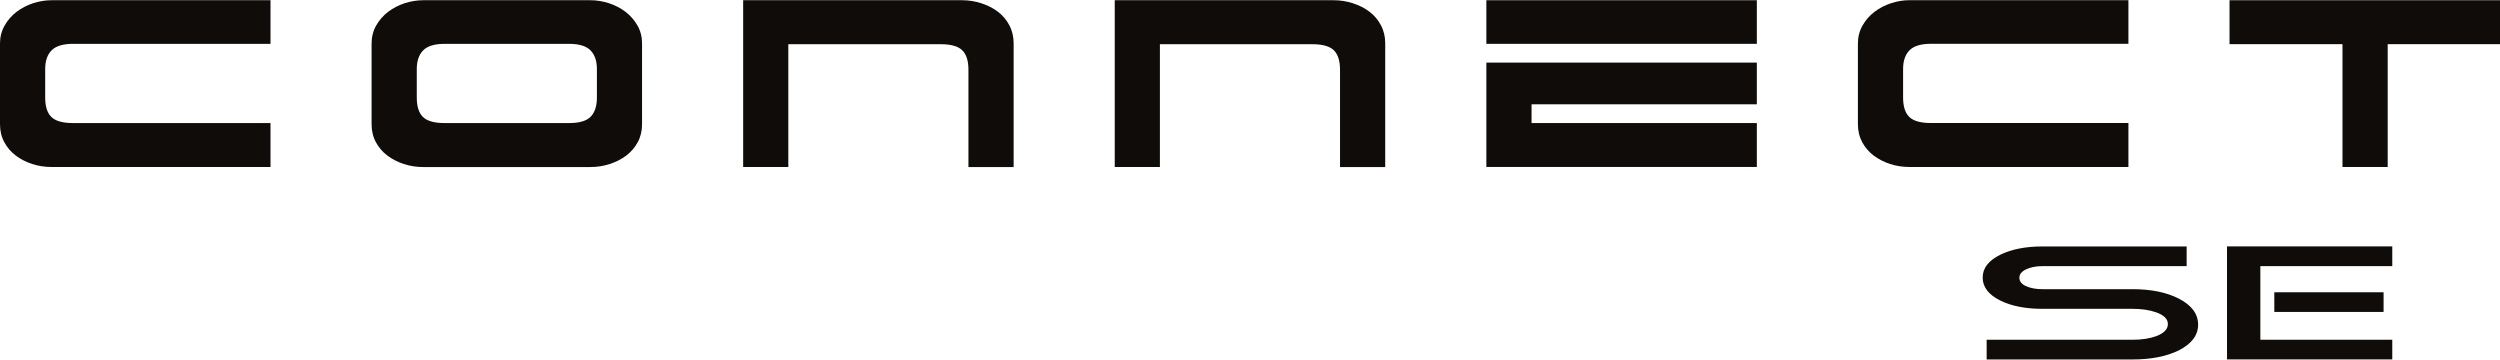
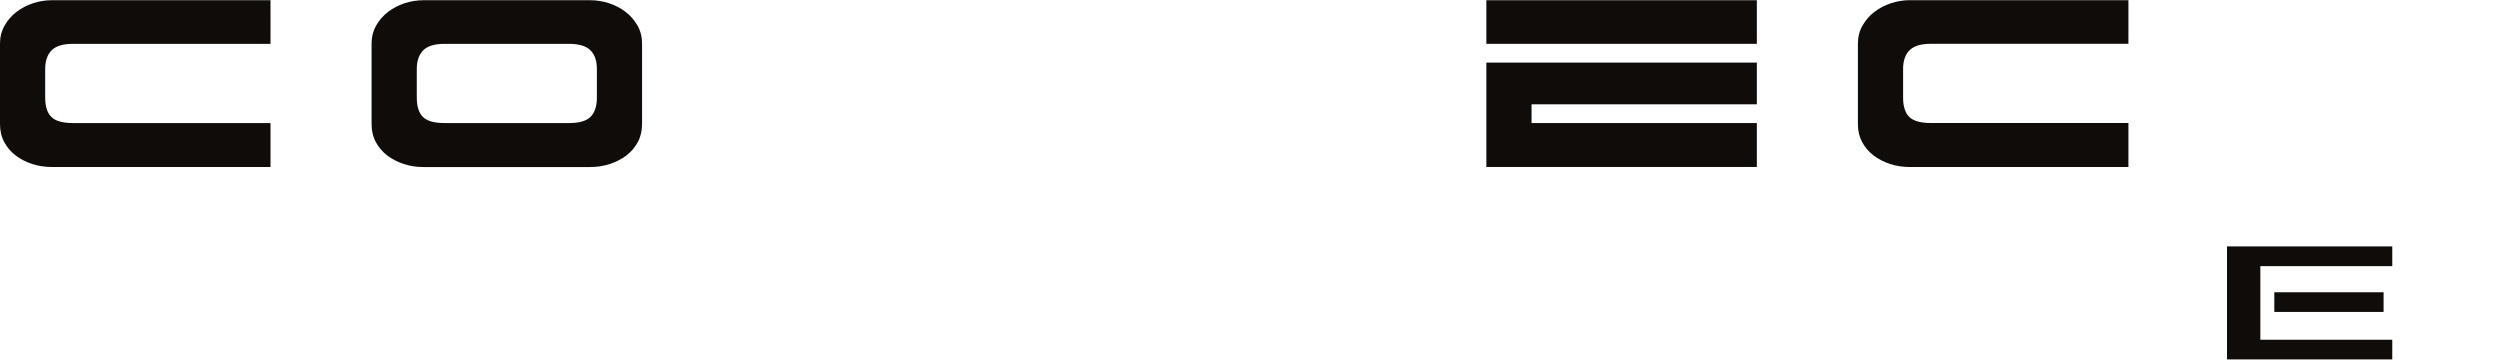
<svg xmlns="http://www.w3.org/2000/svg" height="1.23in" viewBox="0 0 615.68 88.46" width="8.55in">
  <g fill="#0f0c09">
-     <path d="m541.34 79.87c0 2.63-1.59 4.75-4.76 6.36-3.04 1.49-6.83 2.24-11.38 2.24h-35.94v-4.85h35.94c2.25 0 4.21-.3 5.86-.9 1.89-.73 2.83-1.72 2.83-2.97s-.97-2.21-2.9-2.89c-1.61-.57-3.54-.86-5.8-.86h-22.21c-4.1 0-7.52-.66-10.28-2-2.94-1.44-4.42-3.34-4.42-5.7s1.47-4.22 4.42-5.66c2.76-1.33 6.18-2 10.28-2h35.53v4.85h-35.53c-1.57 0-2.9.26-4 .78s-1.66 1.21-1.66 2.08.55 1.59 1.66 2.08 2.44.73 4 .73h22.21c4.55 0 8.35.77 11.38 2.32 3.17 1.63 4.76 3.76 4.76 6.4z" />
    <path d="m589.15 88.46h-40.7v-27.83h40.7v4.85h-32.49v18.13h32.49zm-2.14-11.69h-26.91v-4.85h26.91z" />
    <path d="m66.61 41.07h-53.91c-1.67 0-3.27-.25-4.78-.74-1.52-.5-2.86-1.19-4.04-2.08s-2.12-1.99-2.82-3.29c-.71-1.3-1.06-2.79-1.06-4.47v-19.83c0-1.62.38-3.09 1.14-4.43.76-1.33 1.74-2.45 2.94-3.37 1.2-.91 2.56-1.62 4.07-2.12 1.51-.49 3.03-.74 4.55-.74h53.92v10.74h-48.59c-2.51 0-4.28.54-5.33 1.61s-1.57 2.6-1.57 4.58v7.05c0 2.2.51 3.79 1.53 4.78s2.78 1.49 5.29 1.49h48.67v10.81z" />
    <path d="m158.12 30.49c0 1.67-.35 3.16-1.06 4.47-.71 1.3-1.65 2.4-2.82 3.29-1.18.89-2.53 1.58-4.07 2.08s-3.12.75-4.74.75h-41.22c-1.67 0-3.26-.25-4.78-.75s-2.86-1.19-4.04-2.08-2.12-1.99-2.82-3.29c-.71-1.31-1.06-2.8-1.06-4.47v-19.83c0-1.62.38-3.1 1.13-4.43.76-1.33 1.74-2.46 2.94-3.37s2.56-1.62 4.07-2.12c1.53-.49 3.04-.74 4.56-.74h41.22c1.52 0 3.03.25 4.55.74 1.51.5 2.87 1.2 4.07 2.12s2.18 2.04 2.94 3.37 1.13 2.81 1.13 4.43zm-48.58-19.75c-2.51 0-4.28.54-5.33 1.61-1.04 1.07-1.57 2.6-1.57 4.58v7.05c0 2.19.51 3.79 1.53 4.78s2.78 1.49 5.29 1.49h30.72c2.51 0 4.27-.52 5.29-1.57s1.53-2.61 1.53-4.7v-7.05c0-1.99-.52-3.51-1.57-4.58s-2.82-1.61-5.33-1.61z" />
-     <path d="m194.15 41.07h-11.13v-41.07h53.92c1.62 0 3.2.25 4.74.75s2.9 1.19 4.07 2.08c1.18.89 2.12 2 2.82 3.33.71 1.33 1.06 2.81 1.06 4.43v30.49h-11.13v-23.98c0-2.19-.51-3.79-1.53-4.78s-2.78-1.49-5.29-1.49h-37.54v30.25z" />
-     <path d="m285.66 41.07h-11.13v-41.07h53.92c1.62 0 3.2.25 4.74.75s2.9 1.19 4.07 2.08c1.18.89 2.12 2 2.82 3.33.71 1.33 1.06 2.81 1.06 4.43v30.49h-11.13v-23.98c0-2.19-.51-3.79-1.53-4.78s-2.78-1.49-5.29-1.49h-37.54v30.25z" />
    <path d="m366.05 0h66.61v10.74h-66.61zm0 15.36h66.61v10.27h-55.48v4.62h55.48v10.81h-66.61z" />
    <path d="m524.17 41.07h-53.92c-1.67 0-3.27-.25-4.78-.74-1.51-.5-2.86-1.19-4.04-2.08-1.17-.89-2.12-1.99-2.82-3.29s-1.06-2.79-1.06-4.47v-19.83c0-1.62.38-3.09 1.14-4.43.76-1.33 1.73-2.45 2.94-3.37 1.2-.91 2.56-1.62 4.07-2.12 1.52-.5 3.03-.75 4.55-.75h53.92v10.74h-48.59c-2.51 0-4.28.54-5.33 1.61s-1.57 2.6-1.57 4.58v7.05c0 2.2.51 3.79 1.53 4.78s2.79 1.49 5.29 1.49h48.67v10.81z" />
-     <path d="m576.89 41.07v-30.25h-27.82v-10.82h66.61v10.82h-27.66v30.25z" />
  </g>
</svg>